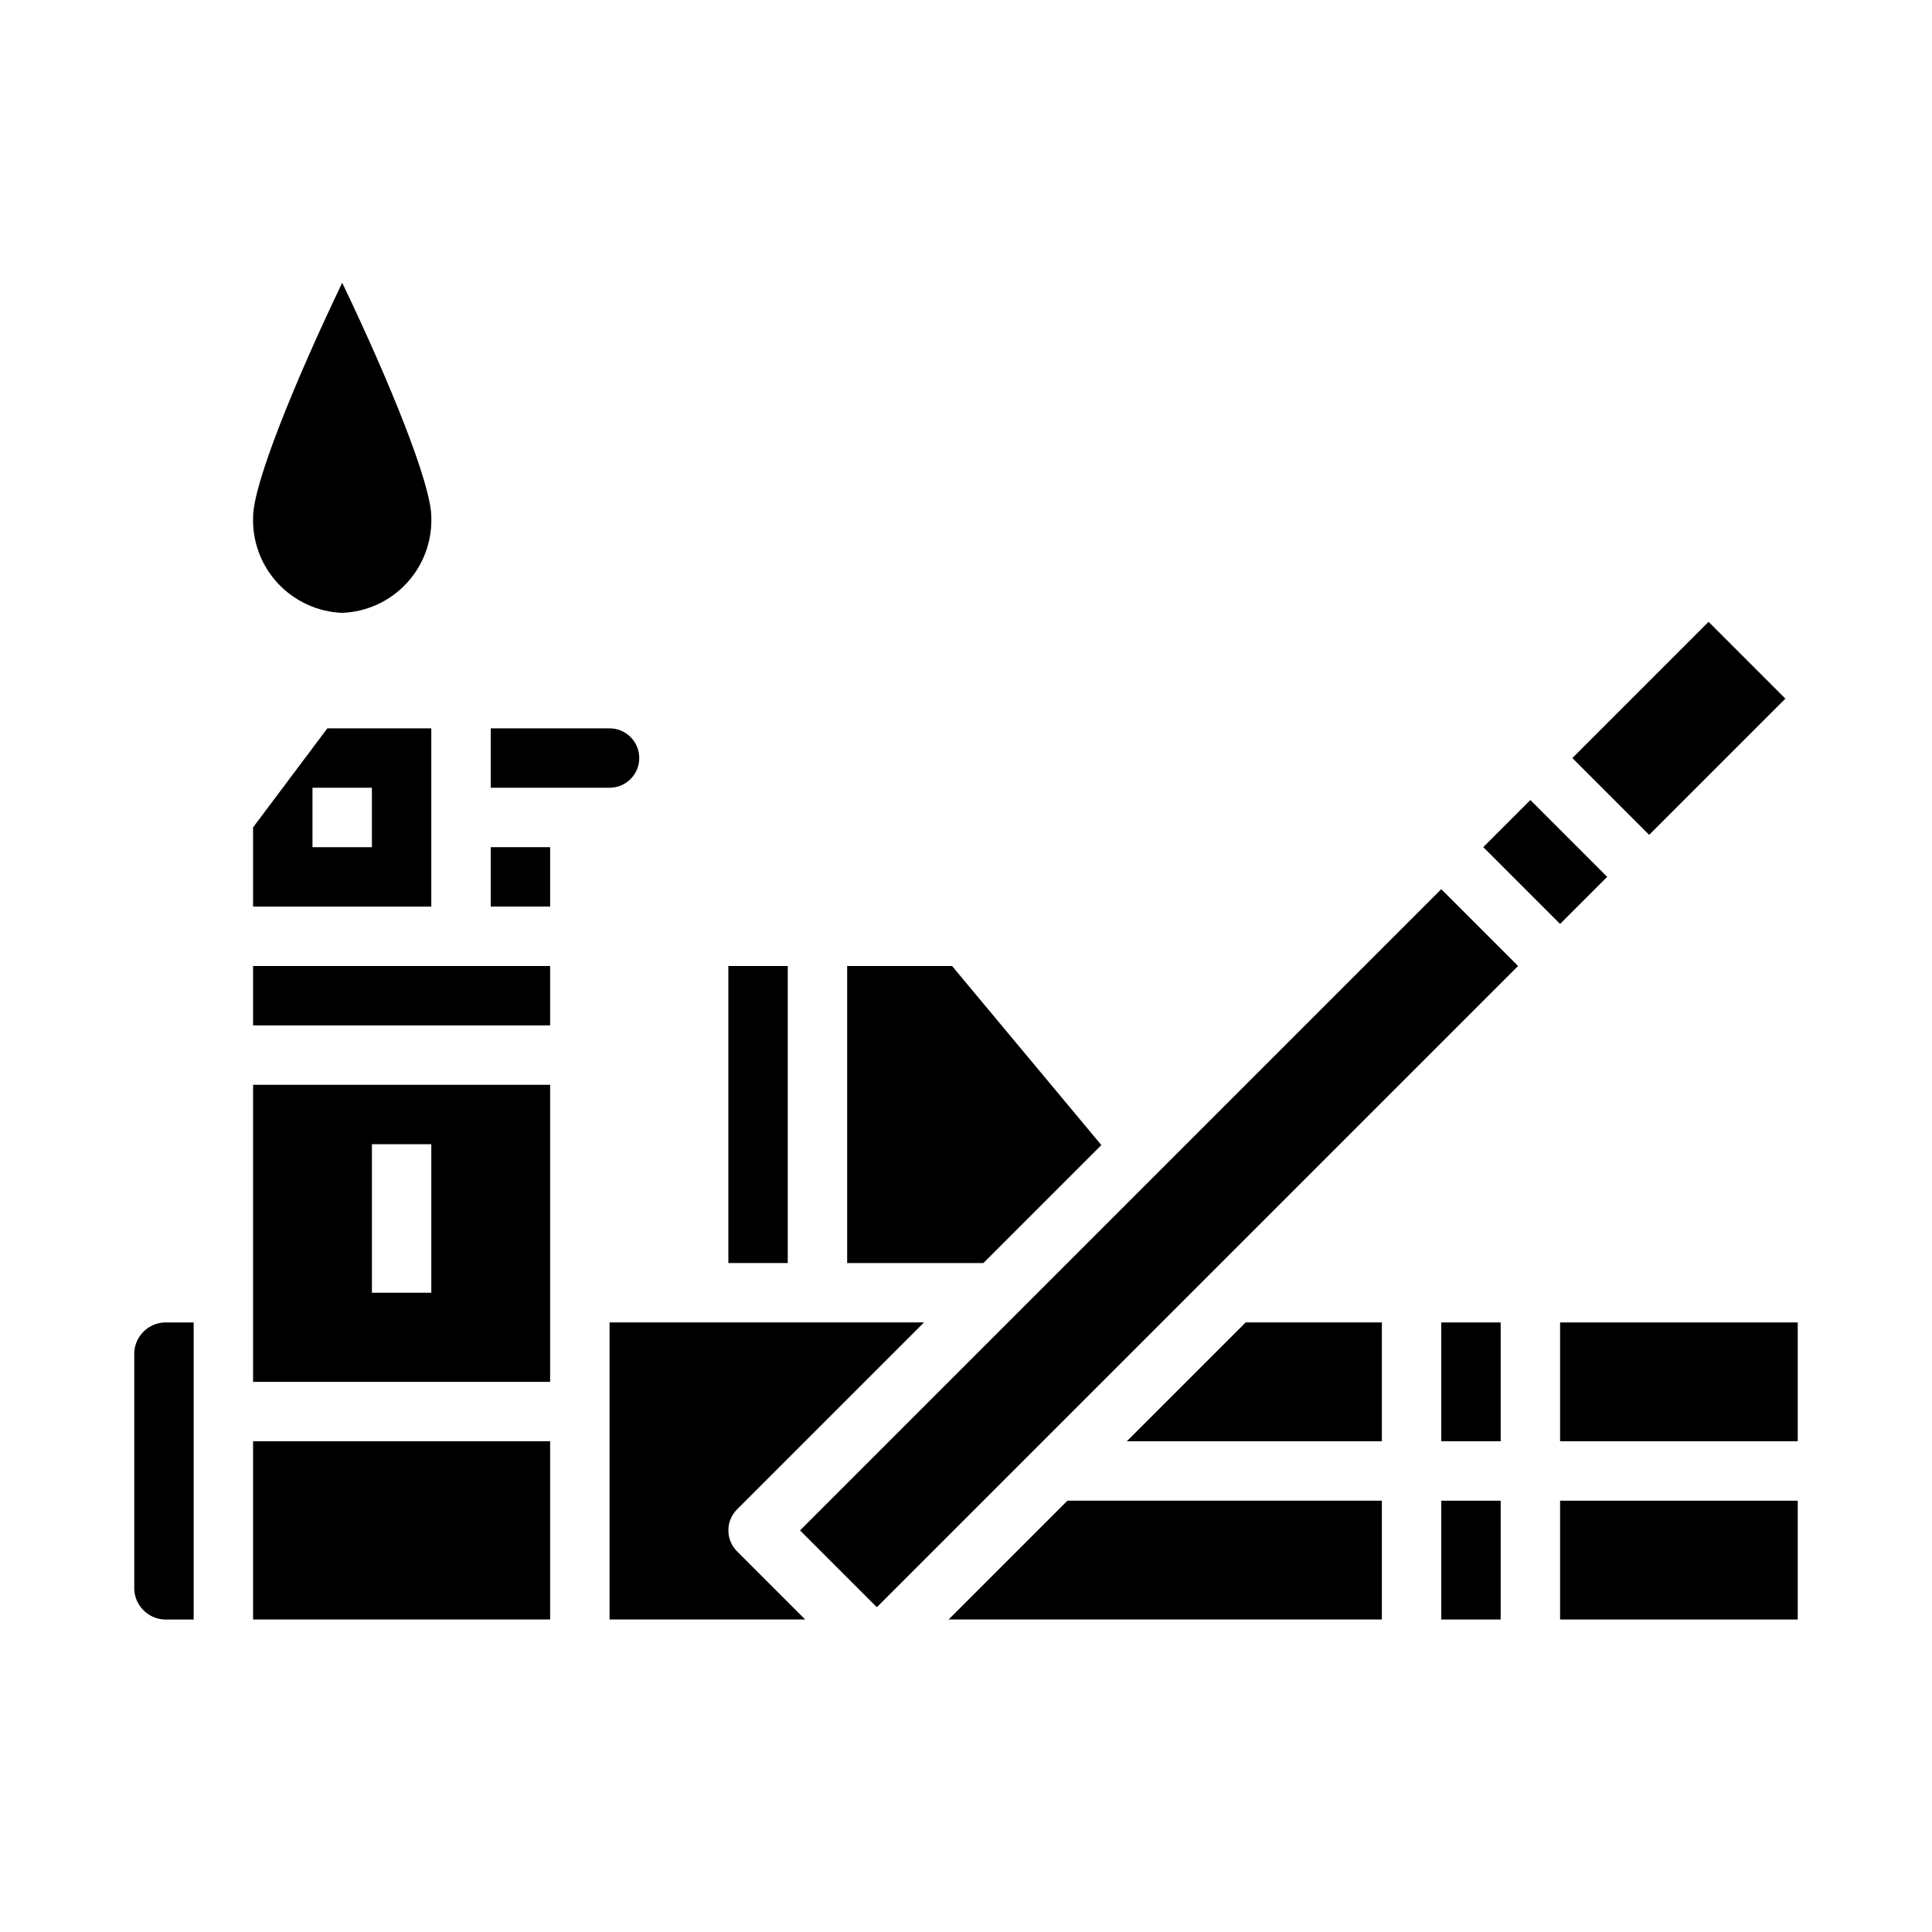
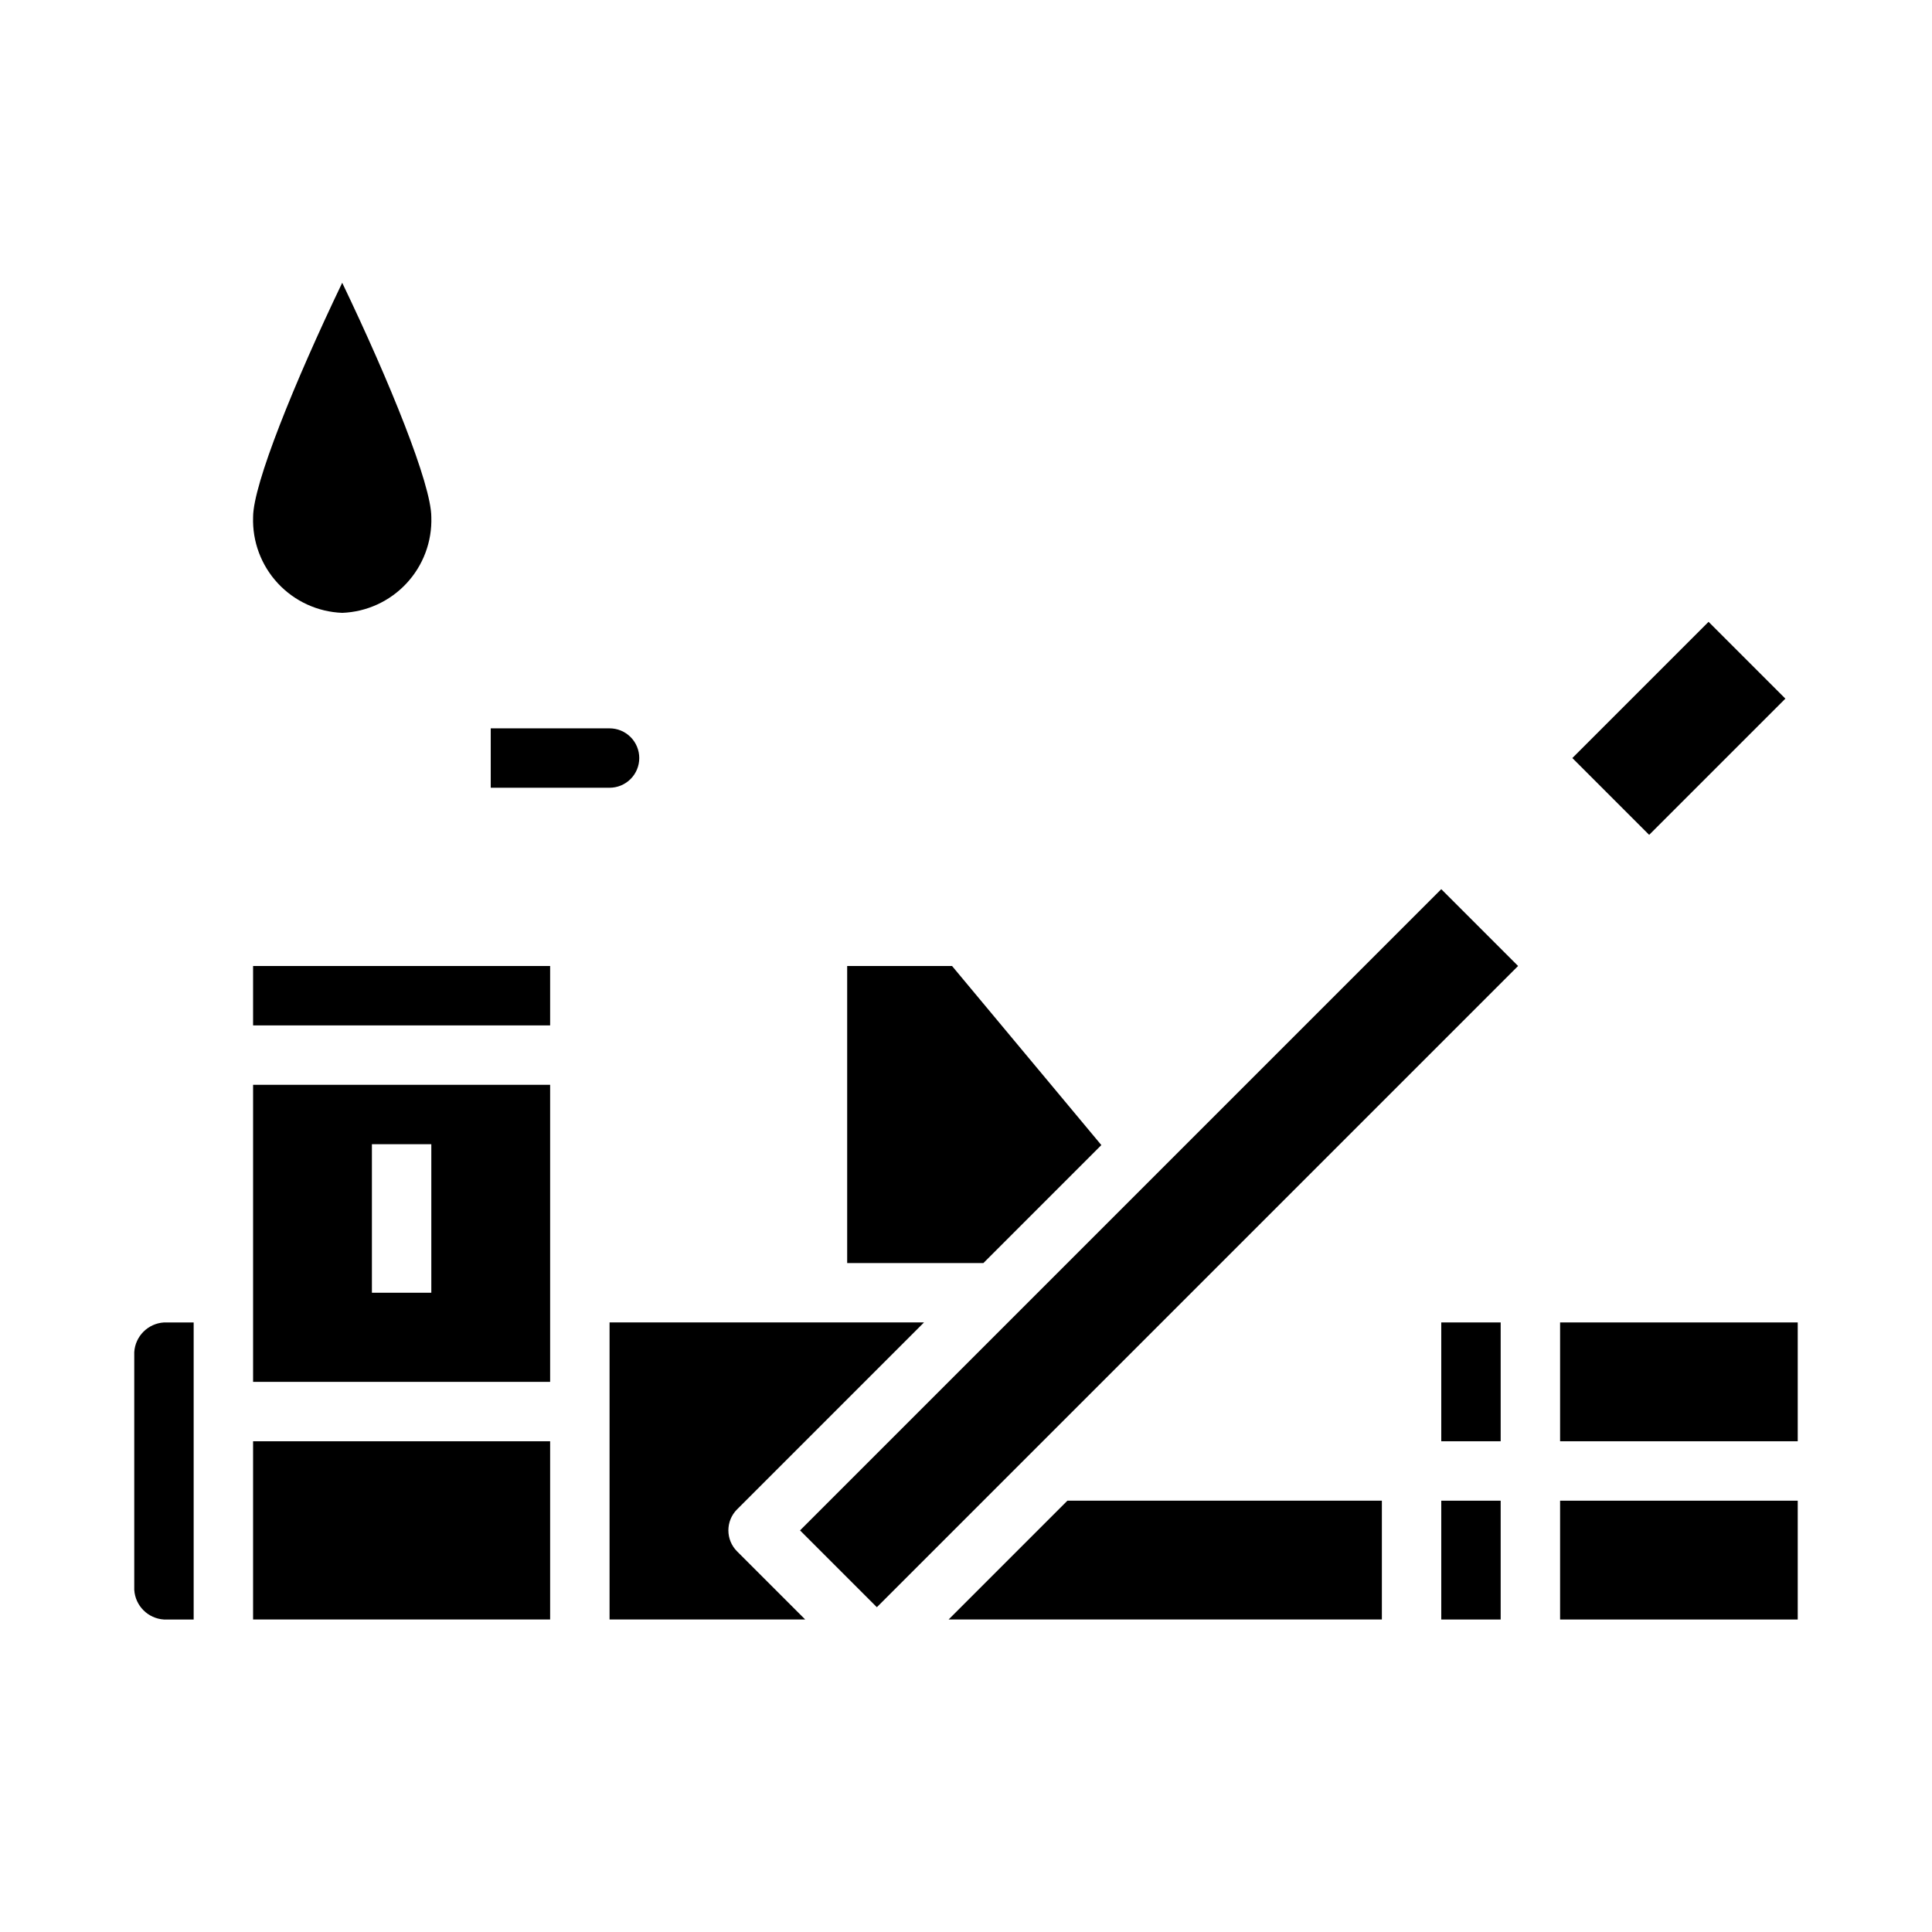
<svg xmlns="http://www.w3.org/2000/svg" fill="#000000" width="800px" height="800px" version="1.1" viewBox="144 144 512 512">
  <g>
    <path d="m211.07 400h78.719v15.742h-78.719z" />
-     <path d="m211.07 363.26v20.992h47.23v-47.23h-27.551zm31.488 5.25h-15.746v-15.746h15.742z" />
    <path d="m289.79 431.49h-78.719v78.719h78.719zm-31.488 55.105-15.742-0.004v-39.359h15.742z" />
    <path d="m211.07 525.95h78.719v47.23h-78.719z" />
    <path d="m179.58 502.34v62.977c0.258 4.234 3.637 7.613 7.871 7.871h7.871v-78.723h-7.871c-4.234 0.262-7.613 3.637-7.871 7.875z" />
-     <path d="m337.02 400h15.742v78.719h-15.742z" />
    <path d="m560.69 344.89 36.098-36.098 20.355 20.355-36.098 36.098z" />
-     <path d="m537.08 368.5 12.484-12.484 20.355 20.355-12.484 12.484z" />
    <path d="m368.51 478.72h36.102l31.258-31.262-39.566-47.457h-27.793z" />
    <path d="m313.41 344.89c0-2.09-0.828-4.09-2.305-5.566-1.477-1.477-3.481-2.305-5.566-2.305h-31.488v15.742h31.488c2.086 0 4.09-0.828 5.566-2.305 1.477-1.477 2.305-3.481 2.305-5.566z" />
    <path d="m525.95 541.7h15.742v31.488h-15.742z" />
    <path d="m525.95 494.46h15.742v31.488h-15.742z" />
    <path d="m356.02 549.57 169.93-169.93 20.355 20.355-169.93 169.93z" />
    <path d="m557.44 541.7h62.977v31.488h-62.977z" />
-     <path d="m274.05 368.51h15.742v15.742h-15.742z" />
    <path d="m395.39 573.18h114.82v-31.488h-83.332z" />
    <path d="m305.54 573.18h51.844l-18.051-18.051c-3.074-3.074-3.074-8.059 0-11.133l49.539-49.539h-83.332z" />
    <path d="m557.44 494.46h62.977v31.488h-62.977z" />
-     <path d="m510.21 494.46h-36.102l-31.488 31.488h67.59z" />
-     <path d="m234.69 218.94c-12.648 26.379-23.617 53.441-23.617 62.078-0.219 6.496 2.141 12.812 6.566 17.57 4.426 4.762 10.555 7.574 17.051 7.824 6.492-0.25 12.621-3.062 17.047-7.824 4.426-4.758 6.785-11.074 6.566-17.57 0-8.633-10.965-35.699-23.613-62.078z" />
+     <path d="m234.69 218.94c-12.648 26.379-23.617 53.441-23.617 62.078-0.219 6.496 2.141 12.812 6.566 17.57 4.426 4.762 10.555 7.574 17.051 7.824 6.492-0.25 12.621-3.062 17.047-7.824 4.426-4.758 6.785-11.074 6.566-17.57 0-8.633-10.965-35.699-23.613-62.078" />
  </g>
</svg>